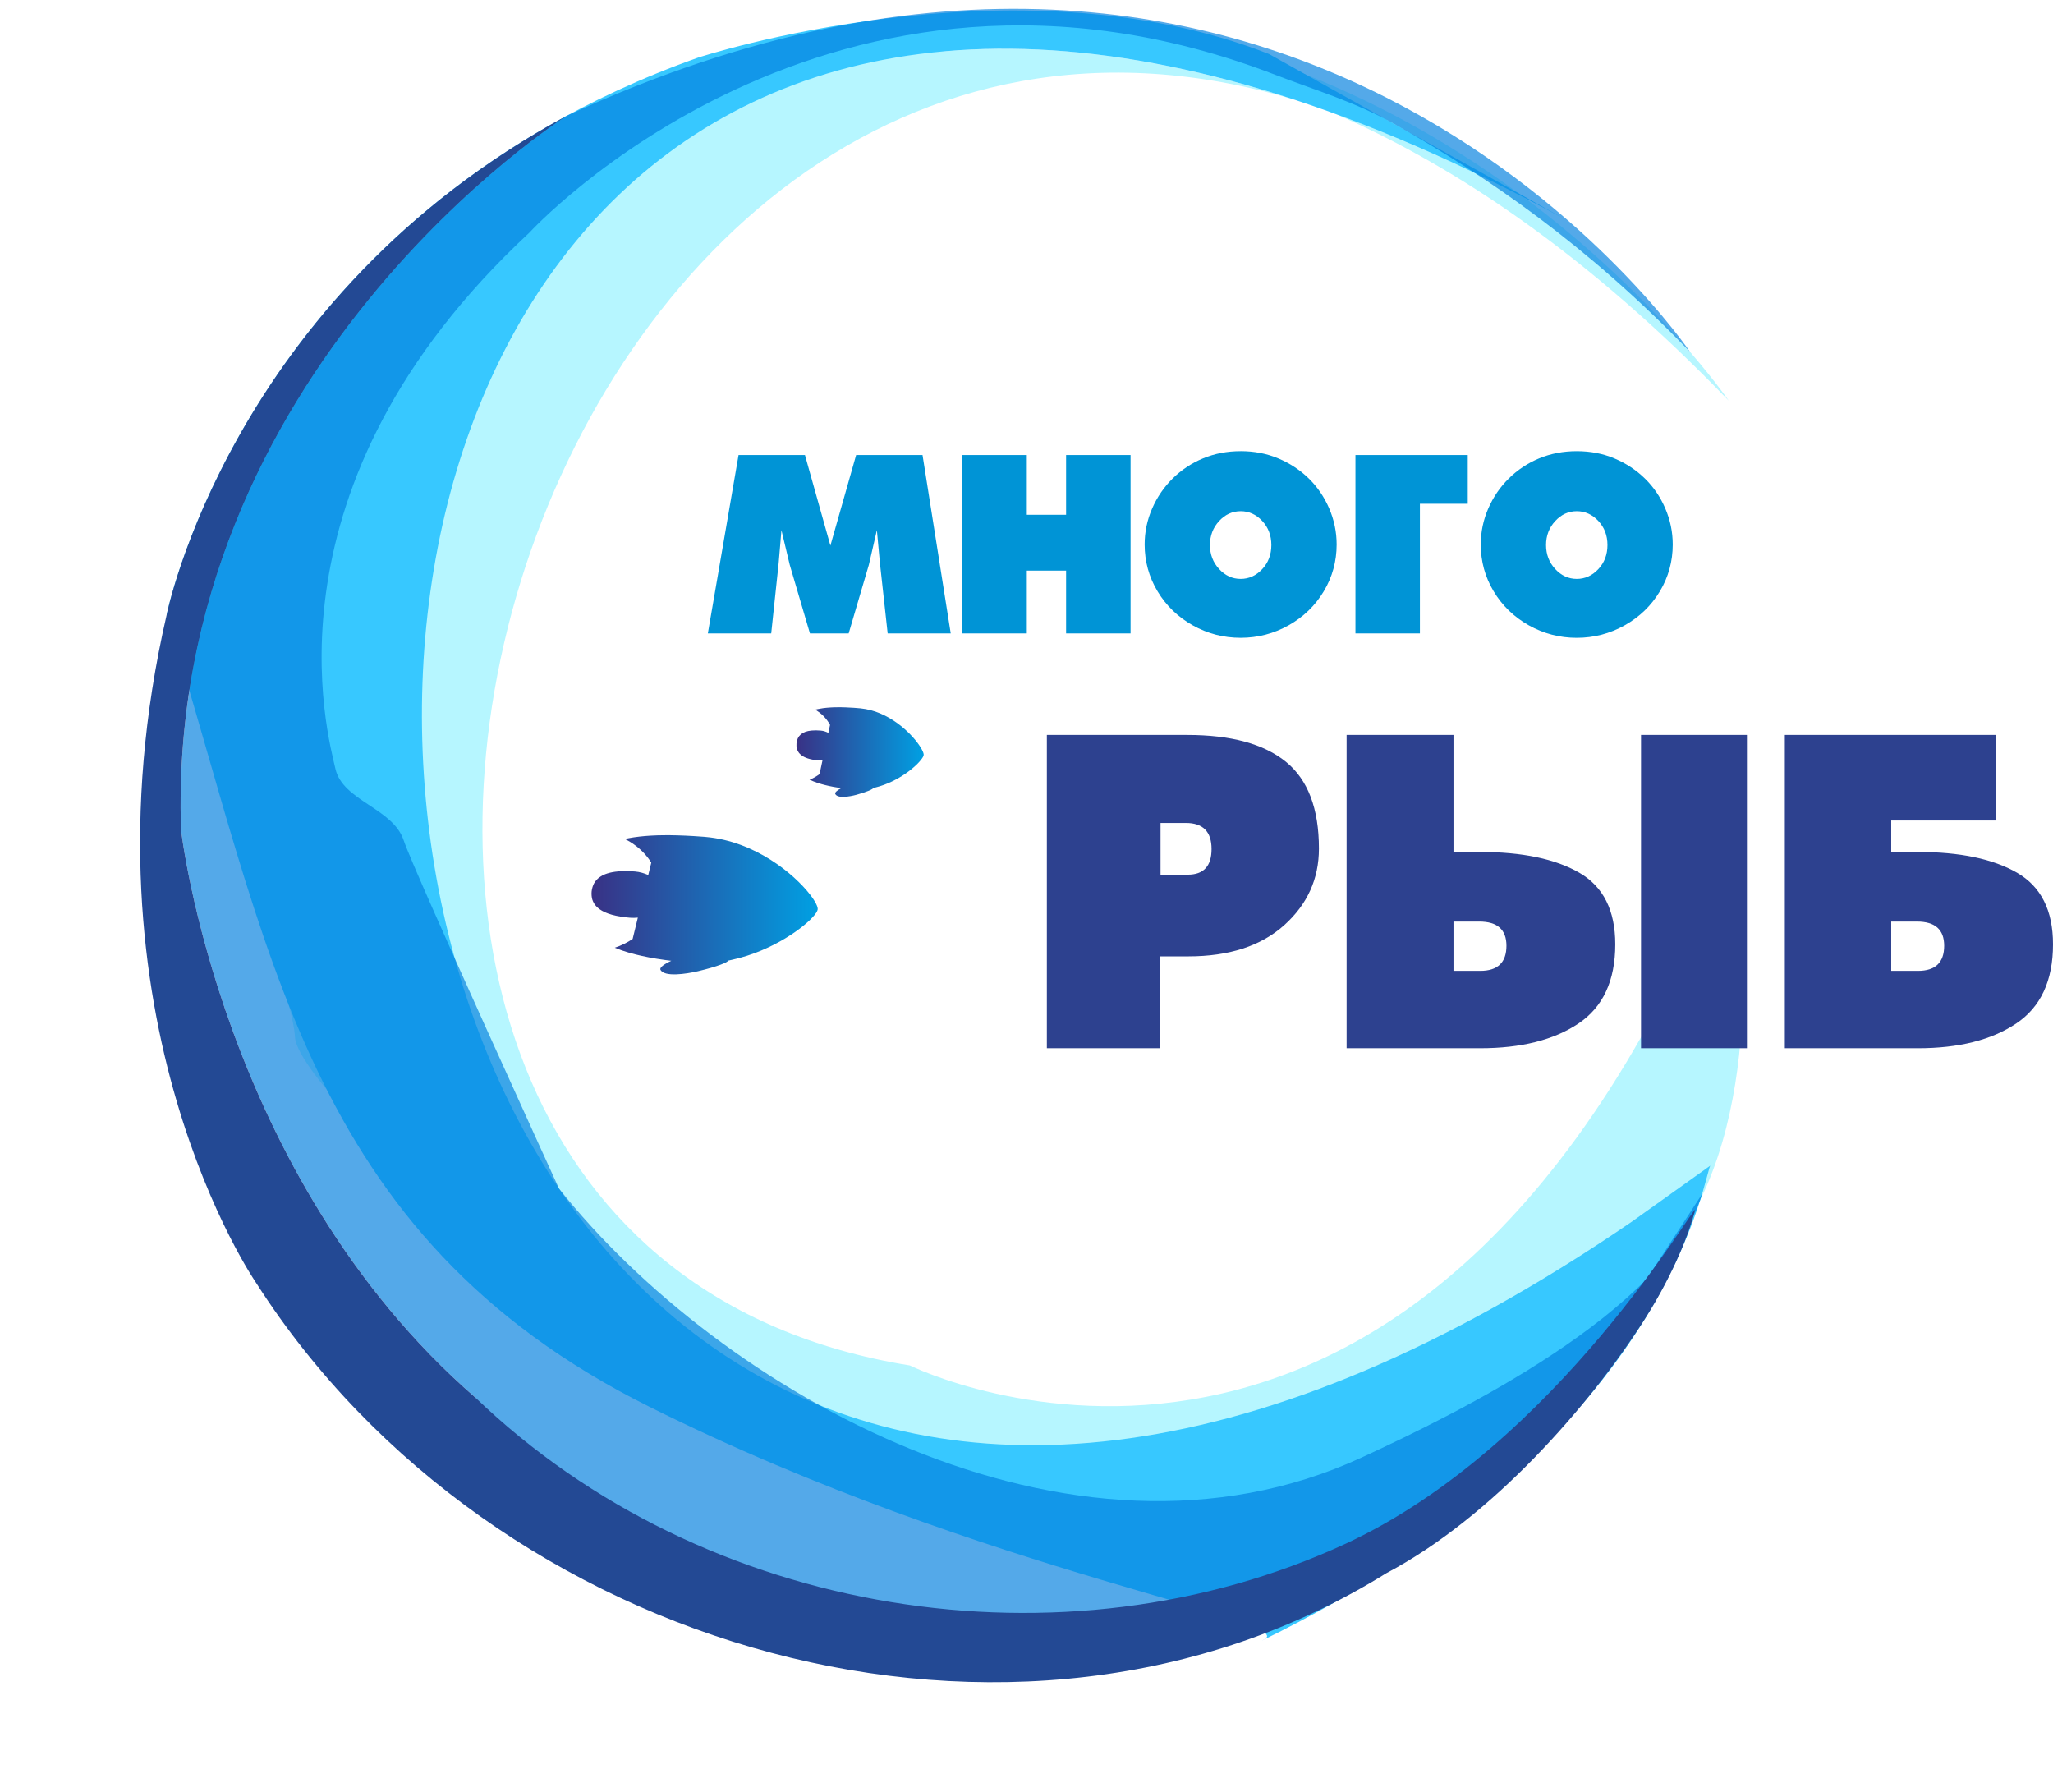
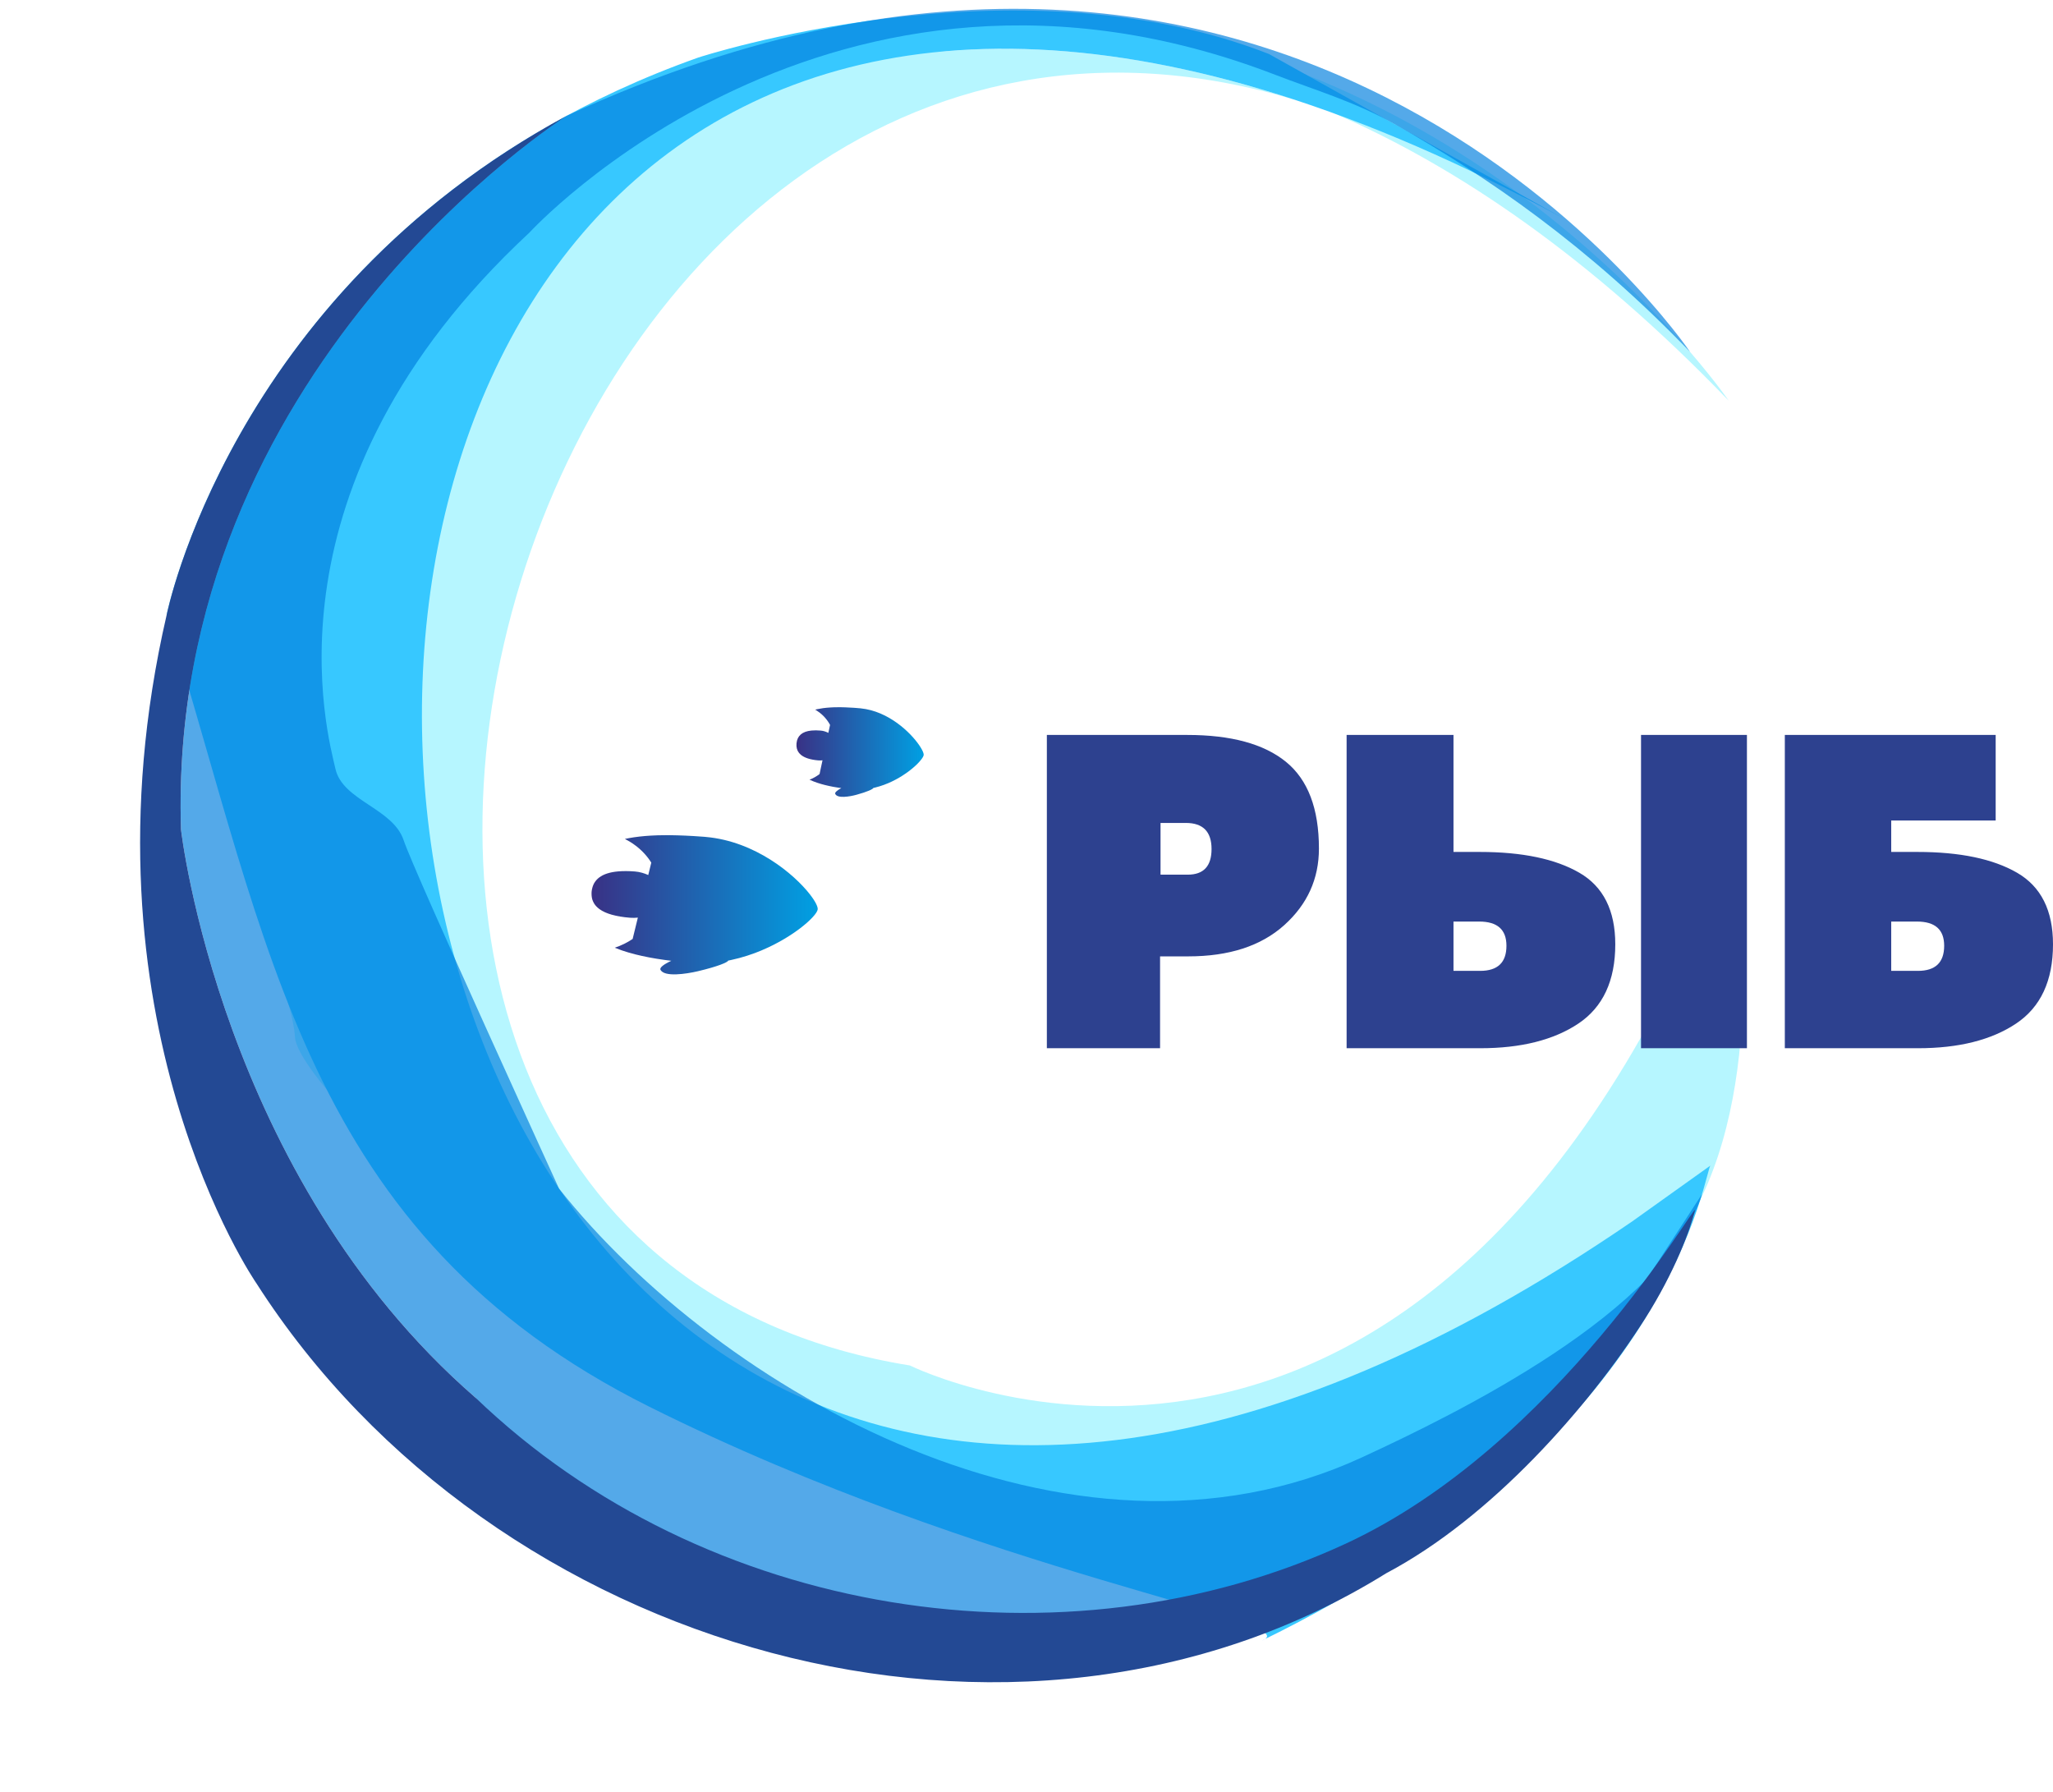
<svg xmlns="http://www.w3.org/2000/svg" width="118" height="103" viewBox="0 0 118 103" fill="none">
  <g id="Ð»Ð¾Ð³Ð¾ÑÐ¸Ð¿_ÐÐÐÐÐ_Ð Ð«Ð 2">
    <g id="Ð¡Ð»Ð¾Ð¹_x0020_1">
      <path id="Vector" fill-rule="evenodd" clip-rule="evenodd" d="M74.461 5.749C66.649 3.18 59.786 2.393 53.844 2.99C60.488 2.178 68.255 2.848 76.759 6.546C83.853 9.632 91.461 14.826 99.358 23.026C99.358 23.026 95.29 17.09 87.62 11.361C87.511 11.279 87.401 11.197 87.29 11.116C83.887 8.611 79.796 6.162 75.054 4.286C71.133 2.734 66.768 1.573 61.981 1.095L54.035 1.225L48.361 2.046L41.295 4.921L29.535 13.184C29.535 13.184 22.83 20.164 21.076 23.449C19.322 26.733 15.303 35.266 14.787 39.475C14.271 43.685 14.477 46.56 14.684 49.845C14.89 53.131 16.851 57.649 16.954 59.599C17.057 61.55 23.97 68.121 23.97 68.121C29.439 77.259 51.727 85.679 51.727 85.679C51.727 85.679 68.649 88.04 71.744 88.451C74.84 88.862 72.57 89.375 73.189 90.196C73.444 90.536 74.597 90.632 75.862 90.628C80.241 88.785 86.086 85.393 90.862 79.341L96.55 70.997C96.552 70.993 96.554 70.99 96.556 70.987C97.179 70.071 97.702 69.086 98.138 68.057C101.681 59.707 99.564 48.493 99.564 48.493C82.021 93.264 52.3 78.477 52.3 78.477C7.554 71.259 29.305 -7.883 74.461 5.749L74.461 5.749Z" fill="#B6F6FF" />
      <path id="Vector_2" fill-rule="evenodd" clip-rule="evenodd" d="M98.326 66.976C98.019 66.843 96.473 82.613 72.527 94.291C75.422 93.183 56.81 90.57 37.325 80.85C17.444 70.933 15.49 54.249 9.577 35.349C9.577 35.349 14.118 12.553 40.123 3.311C40.123 3.311 58.286 -2.645 72.939 3.105L89.864 12.553C-3.483 -38.345 7.228 129.478 93.802 70.206L98.326 66.976Z" fill="#37C8FF" />
      <path id="Vector_3" fill-rule="evenodd" clip-rule="evenodd" d="M32.131 68.312C32.131 68.312 23.818 50.136 23.199 48.287C22.58 46.439 19.691 46.028 19.278 44.18C18.865 42.331 14.737 27.955 30.423 13.374C30.423 13.374 47.752 -5.567 73.338 4.314C75.507 5.152 77.862 5.84 80.142 7.126C85.507 10.153 91.27 14.127 97.137 20.221C97.137 20.221 74.797 -12.817 32.59 6.645C32.59 6.645 9.577 21.178 10.403 47.671C10.403 47.671 12.673 67.592 27.327 80.325C27.327 80.325 33.925 89.71 52.21 93.041C66.184 95.588 81.998 90.572 90.862 79.341L97.829 68.626C95.773 75.379 83.64 81.286 78.272 83.763C61.473 91.513 41.304 79.881 32.131 68.312V68.312Z" fill="#007FDE" fill-opacity="0.671" />
      <path id="Vector_4" fill-rule="evenodd" clip-rule="evenodd" d="M27.327 80.325C12.673 67.592 10.403 47.671 10.403 47.671C9.577 21.178 32.59 6.645 32.59 6.645C13.211 17.108 9.577 35.349 9.577 35.349C4.211 58.556 14.737 73.754 14.737 73.754C28.322 94.976 58.444 103.616 79.684 90.414C85.742 87.21 91.322 80.845 94.537 75.811C96.28 73.082 97.184 70.579 97.419 69.56C97.573 68.895 89.537 83.074 77.344 88.72C61.173 96.207 40.483 92.972 27.327 80.325H27.327Z" fill="#234994" />
-       <path id="Vector_5" d="M50.4 30.47L49.939 32.464L48.779 36.403H46.553L45.392 32.464L44.915 30.47L44.756 32.353L44.327 36.403H40.685L42.45 26.151H46.266L47.729 31.356L49.208 26.151H53.024L54.645 36.403H51.02L50.575 32.353L50.4 30.47H50.4ZM55.313 36.403V26.151H59.018V29.584H61.276V26.151H64.981V36.403H61.276V32.796H59.018V36.403H55.313ZM71.309 25.929C72.093 25.929 72.817 26.069 73.479 26.349C74.141 26.628 74.722 27.011 75.22 27.496C75.718 27.981 76.11 28.556 76.397 29.22C76.683 29.885 76.826 30.576 76.826 31.293C76.826 32.263 76.579 33.16 76.087 33.983C75.594 34.805 74.921 35.457 74.067 35.937C73.214 36.416 72.294 36.656 71.309 36.656C70.323 36.656 69.403 36.416 68.55 35.937C67.697 35.457 67.024 34.805 66.531 33.983C66.038 33.16 65.791 32.263 65.791 31.293C65.791 30.576 65.934 29.887 66.221 29.228C66.507 28.569 66.902 27.992 67.405 27.496C67.909 27 68.492 26.615 69.154 26.341C69.817 26.067 70.535 25.93 71.309 25.93L71.309 25.929ZM71.309 29.379C70.832 29.379 70.418 29.568 70.069 29.948C69.719 30.328 69.544 30.787 69.544 31.325C69.544 31.863 69.719 32.321 70.069 32.701C70.418 33.081 70.832 33.271 71.309 33.271C71.786 33.271 72.199 33.083 72.549 32.709C72.899 32.335 73.073 31.873 73.073 31.325C73.073 30.776 72.899 30.315 72.549 29.94C72.199 29.566 71.786 29.379 71.309 29.379V29.379ZM77.907 36.403V26.151H84.362V28.951H81.612V36.403H77.907V36.403ZM90.627 25.93C91.411 25.93 92.135 26.069 92.797 26.349C93.46 26.628 94.04 27.011 94.538 27.496C95.037 27.981 95.429 28.556 95.715 29.22C96.001 29.885 96.144 30.576 96.144 31.293C96.144 32.263 95.898 33.16 95.405 33.983C94.912 34.805 94.239 35.457 93.385 35.937C92.532 36.416 91.613 36.657 90.627 36.657C89.641 36.657 88.722 36.416 87.868 35.937C87.015 35.457 86.342 34.805 85.849 33.983C85.356 33.16 85.11 32.263 85.11 31.293C85.11 30.576 85.253 29.887 85.539 29.228C85.825 28.569 86.22 27.992 86.724 27.496C87.227 27 87.81 26.615 88.472 26.341C89.135 26.067 89.853 25.93 90.627 25.93L90.627 25.93ZM90.627 29.379C90.15 29.379 89.737 29.568 89.387 29.948C89.037 30.328 88.862 30.787 88.862 31.325C88.862 31.863 89.037 32.321 89.387 32.701C89.737 33.081 90.15 33.271 90.627 33.271C91.104 33.271 91.517 33.083 91.867 32.709C92.217 32.335 92.392 31.873 92.392 31.325C92.392 30.776 92.217 30.315 91.867 29.94C91.517 29.566 91.104 29.379 90.627 29.379V29.379Z" fill="#0094D6" />
      <path id="Vector_6" d="M66.677 54.965V60.244H60.17V42.239H68.24C70.753 42.239 72.643 42.753 73.909 43.781C75.175 44.809 75.808 46.472 75.808 48.769C75.808 50.51 75.142 51.978 73.811 53.173C72.48 54.367 70.642 54.965 68.296 54.965H66.677ZM66.705 50.269H68.268C69.18 50.269 69.636 49.778 69.636 48.796C69.636 47.796 69.143 47.296 68.156 47.296H66.704V50.269H66.705ZM94.321 60.244V42.239H100.408V60.244H94.321ZM85.078 60.244H77.399V42.239H83.542V48.963H85.05C87.489 48.963 89.397 49.361 90.775 50.158C92.152 50.954 92.841 52.325 92.841 54.27C92.841 56.363 92.133 57.882 90.719 58.827C89.304 59.772 87.424 60.244 85.078 60.244ZM85.078 55.798C86.083 55.798 86.586 55.317 86.586 54.354C86.586 53.427 86.065 52.964 85.022 52.964H83.542V55.798H85.078H85.078ZM114.705 42.239V47.157H108.701V48.963H110.209C112.648 48.963 114.556 49.361 115.934 50.158C117.311 50.954 118 52.325 118 54.27C118 56.363 117.293 57.882 115.878 58.827C114.463 59.772 112.583 60.244 110.237 60.244H102.586V42.239H114.705H114.705ZM110.237 55.798C111.242 55.798 111.745 55.317 111.745 54.354C111.745 53.427 111.224 52.964 110.181 52.964H108.701V55.798H110.237Z" fill="#2D418F" />
      <g id="_2963722602352">
        <path id="Vector_7" fill-rule="evenodd" clip-rule="evenodd" d="M48.006 45.624C48.125 45.906 48.838 45.783 49.221 45.679C49.856 45.507 50.182 45.35 50.196 45.287C50.23 45.28 50.262 45.271 50.295 45.263C50.299 45.262 50.303 45.261 50.308 45.26C50.475 45.219 50.639 45.168 50.798 45.11C50.807 45.107 50.816 45.104 50.825 45.1C50.901 45.072 50.976 45.043 51.049 45.011C51.05 45.011 51.051 45.011 51.053 45.01C51.053 45.01 51.053 45.01 51.054 45.01C51.124 44.98 51.192 44.948 51.26 44.916C51.271 44.911 51.281 44.906 51.292 44.9C51.348 44.873 51.403 44.846 51.456 44.817C51.469 44.81 51.482 44.803 51.495 44.797C51.555 44.764 51.614 44.732 51.672 44.698C51.673 44.697 51.675 44.696 51.677 44.695C51.74 44.658 51.801 44.621 51.861 44.583C51.866 44.58 51.871 44.577 51.876 44.573C51.928 44.54 51.978 44.507 52.027 44.473C52.037 44.466 52.047 44.459 52.057 44.453C52.106 44.419 52.154 44.384 52.201 44.35C52.204 44.347 52.208 44.344 52.212 44.342C52.263 44.303 52.313 44.265 52.361 44.226C52.364 44.224 52.366 44.223 52.368 44.221C52.411 44.186 52.452 44.152 52.492 44.118C52.501 44.11 52.509 44.103 52.517 44.096C52.553 44.065 52.587 44.034 52.62 44.004C52.626 43.998 52.631 43.993 52.637 43.989C52.675 43.953 52.711 43.918 52.745 43.884C52.746 43.882 52.748 43.88 52.75 43.878C52.78 43.847 52.808 43.817 52.835 43.788C52.842 43.78 52.849 43.773 52.856 43.764C52.877 43.74 52.897 43.717 52.915 43.695C52.921 43.688 52.927 43.681 52.932 43.674C52.955 43.645 52.976 43.618 52.993 43.592C52.995 43.59 52.996 43.589 52.997 43.586C53.013 43.563 53.027 43.541 53.039 43.521C53.043 43.514 53.046 43.507 53.05 43.501C53.058 43.485 53.065 43.47 53.071 43.456C53.073 43.45 53.076 43.444 53.078 43.439C53.084 43.421 53.089 43.404 53.09 43.389C53.091 43.377 53.091 43.363 53.089 43.348C53.089 43.344 53.087 43.339 53.086 43.335C53.086 43.33 53.084 43.325 53.083 43.319C53.082 43.312 53.081 43.305 53.079 43.297C53.076 43.288 53.072 43.276 53.069 43.266C53.068 43.264 53.068 43.263 53.067 43.261C53.066 43.257 53.065 43.253 53.063 43.248C53.062 43.245 53.061 43.242 53.06 43.239C53.055 43.225 53.049 43.211 53.043 43.196C53.039 43.188 53.036 43.181 53.033 43.172C53.031 43.168 53.029 43.164 53.027 43.16C53.027 43.16 53.027 43.159 53.027 43.159C53.021 43.146 53.014 43.133 53.007 43.12C53.004 43.112 53.001 43.106 52.997 43.099C52.99 43.086 52.983 43.072 52.975 43.058C52.973 43.055 52.971 43.052 52.97 43.048C52.967 43.044 52.965 43.04 52.963 43.036C52.96 43.03 52.957 43.025 52.954 43.019C52.94 42.995 52.925 42.97 52.908 42.944C52.906 42.941 52.905 42.938 52.903 42.934C52.885 42.906 52.866 42.877 52.846 42.848C52.845 42.846 52.844 42.845 52.844 42.844C52.331 42.086 51.067 40.871 49.472 40.711C49.461 40.71 49.45 40.708 49.44 40.707C49.422 40.705 49.405 40.704 49.388 40.703C49.301 40.695 49.217 40.688 49.135 40.682C49.115 40.681 49.096 40.679 49.077 40.678C48.896 40.666 48.724 40.657 48.56 40.651C48.551 40.651 48.542 40.651 48.533 40.651C48.477 40.649 48.421 40.648 48.366 40.647C48.347 40.647 48.327 40.646 48.308 40.646C48.269 40.646 48.23 40.646 48.191 40.646C48.1 40.646 48.011 40.647 47.925 40.65C47.896 40.651 47.868 40.653 47.839 40.654C47.812 40.655 47.786 40.656 47.76 40.658C47.728 40.66 47.696 40.661 47.665 40.664C47.627 40.666 47.59 40.669 47.553 40.673C47.534 40.674 47.514 40.676 47.495 40.678C47.435 40.684 47.377 40.691 47.32 40.698C47.315 40.699 47.309 40.699 47.304 40.7C47.194 40.715 47.089 40.733 46.991 40.754C46.991 40.754 46.99 40.754 46.99 40.754C46.944 40.764 46.899 40.774 46.855 40.785C46.856 40.785 46.856 40.785 46.856 40.785C46.855 40.785 46.855 40.785 46.855 40.785C46.888 40.804 46.92 40.825 46.952 40.845C47.008 40.882 47.063 40.919 47.116 40.961C47.139 40.979 47.161 40.998 47.183 41.017C47.197 41.028 47.212 41.04 47.225 41.052C47.246 41.07 47.266 41.089 47.286 41.108C47.301 41.123 47.317 41.138 47.332 41.153C47.351 41.172 47.369 41.192 47.388 41.212C47.402 41.228 47.417 41.244 47.431 41.261C47.449 41.281 47.466 41.302 47.483 41.323C47.497 41.34 47.51 41.357 47.524 41.374C47.54 41.396 47.556 41.417 47.571 41.44C47.584 41.458 47.596 41.476 47.608 41.494C47.623 41.517 47.638 41.539 47.652 41.562C47.664 41.581 47.674 41.6 47.685 41.62C47.693 41.634 47.701 41.648 47.709 41.662L47.611 42.12C47.479 42.052 47.334 42.003 47.18 41.989C46.978 41.971 46.799 41.97 46.64 41.986C46.64 41.986 46.64 41.986 46.64 41.986C46.64 41.986 46.64 41.986 46.64 41.986C46.508 41.999 46.391 42.024 46.289 42.06C46.288 42.061 46.287 42.061 46.286 42.062C46.237 42.08 46.191 42.1 46.149 42.124C46.146 42.126 46.143 42.128 46.139 42.13C46.1 42.153 46.064 42.178 46.031 42.206C46.029 42.208 46.027 42.209 46.025 42.211C45.992 42.239 45.963 42.27 45.937 42.304C45.932 42.31 45.928 42.316 45.923 42.322C45.9 42.354 45.879 42.388 45.861 42.424C45.86 42.427 45.858 42.429 45.857 42.432C45.839 42.471 45.825 42.512 45.812 42.555C45.81 42.565 45.807 42.575 45.805 42.585C45.794 42.63 45.785 42.675 45.781 42.725C45.776 42.774 45.777 42.82 45.779 42.866C45.78 42.877 45.78 42.887 45.781 42.898C45.785 42.942 45.791 42.985 45.802 43.026C45.803 43.029 45.804 43.032 45.805 43.035C45.816 43.074 45.831 43.111 45.848 43.147C45.851 43.153 45.854 43.16 45.857 43.167C45.877 43.204 45.9 43.24 45.927 43.274C45.928 43.276 45.93 43.277 45.931 43.279C45.959 43.313 45.991 43.345 46.026 43.375C46.028 43.377 46.03 43.379 46.033 43.381C46.239 43.553 46.568 43.66 47.023 43.701C47.111 43.709 47.194 43.706 47.275 43.697L47.106 44.486C46.932 44.621 46.737 44.731 46.529 44.81C46.596 44.842 46.667 44.873 46.74 44.902C46.747 44.905 46.753 44.907 46.76 44.91C46.893 44.963 47.037 45.011 47.192 45.056C47.198 45.058 47.204 45.06 47.211 45.062C47.34 45.099 47.478 45.133 47.624 45.165C47.641 45.169 47.658 45.173 47.675 45.176C47.741 45.19 47.808 45.204 47.877 45.217C47.882 45.218 47.887 45.219 47.892 45.22C47.904 45.222 47.916 45.224 47.928 45.226C47.992 45.238 48.057 45.249 48.124 45.259C48.14 45.262 48.157 45.264 48.173 45.267C48.233 45.276 48.295 45.285 48.357 45.294H48.356C48.114 45.423 47.973 45.547 48.006 45.624L48.006 45.624Z" fill="url(#paint0_linear_2_188)" />
        <path id="Vector_8" fill-rule="evenodd" clip-rule="evenodd" d="M37.961 55.731C38.173 56.169 39.441 55.977 40.121 55.817C41.251 55.549 41.83 55.306 41.855 55.208C41.914 55.196 41.972 55.183 42.03 55.171C42.038 55.169 42.045 55.168 42.053 55.166C42.351 55.102 42.642 55.023 42.924 54.933C42.94 54.928 42.956 54.923 42.972 54.917C43.107 54.874 43.24 54.828 43.371 54.78C43.373 54.779 43.375 54.778 43.377 54.778C43.378 54.777 43.379 54.777 43.38 54.777C43.504 54.73 43.625 54.682 43.745 54.632C43.765 54.624 43.784 54.615 43.803 54.607C43.902 54.565 43.999 54.522 44.094 54.478C44.118 54.468 44.141 54.457 44.164 54.446C44.271 54.396 44.376 54.346 44.477 54.294C44.481 54.292 44.484 54.29 44.488 54.288C44.599 54.231 44.708 54.174 44.813 54.115C44.822 54.11 44.831 54.105 44.841 54.099C44.933 54.048 45.022 53.996 45.11 53.944C45.127 53.933 45.145 53.923 45.162 53.912C45.25 53.859 45.335 53.806 45.418 53.752C45.424 53.748 45.431 53.744 45.437 53.74C45.529 53.68 45.618 53.62 45.703 53.56C45.708 53.557 45.711 53.555 45.715 53.552C45.792 53.498 45.865 53.444 45.936 53.392C45.951 53.38 45.966 53.369 45.981 53.358C46.044 53.309 46.105 53.262 46.163 53.215C46.173 53.207 46.183 53.199 46.193 53.191C46.261 53.136 46.325 53.081 46.385 53.028C46.388 53.025 46.391 53.022 46.395 53.019C46.448 52.972 46.498 52.925 46.545 52.88C46.557 52.868 46.57 52.856 46.582 52.843C46.62 52.806 46.655 52.77 46.688 52.735C46.698 52.724 46.709 52.713 46.718 52.702C46.758 52.658 46.795 52.616 46.827 52.576C46.83 52.573 46.831 52.57 46.834 52.567C46.862 52.531 46.886 52.497 46.908 52.465C46.914 52.454 46.92 52.444 46.927 52.434C46.942 52.409 46.954 52.386 46.965 52.364C46.969 52.355 46.973 52.346 46.977 52.338C46.988 52.309 46.996 52.283 46.999 52.261C47.001 52.242 47 52.22 46.997 52.196C46.996 52.19 46.993 52.183 46.992 52.177C46.991 52.169 46.989 52.16 46.986 52.151C46.984 52.14 46.982 52.13 46.979 52.118C46.974 52.103 46.967 52.086 46.961 52.069C46.96 52.066 46.959 52.064 46.958 52.061C46.955 52.054 46.954 52.049 46.951 52.041C46.949 52.036 46.948 52.032 46.945 52.027C46.936 52.006 46.925 51.983 46.914 51.961C46.908 51.948 46.903 51.937 46.897 51.923C46.894 51.917 46.89 51.911 46.886 51.904C46.886 51.904 46.886 51.904 46.886 51.903C46.876 51.883 46.863 51.863 46.852 51.842C46.845 51.831 46.84 51.821 46.834 51.81C46.822 51.789 46.808 51.768 46.794 51.746C46.791 51.741 46.788 51.736 46.785 51.731C46.781 51.725 46.777 51.718 46.773 51.712C46.767 51.703 46.762 51.695 46.756 51.686C46.731 51.648 46.704 51.609 46.676 51.569C46.672 51.564 46.669 51.559 46.665 51.554C46.634 51.51 46.601 51.465 46.565 51.419C46.564 51.418 46.562 51.416 46.561 51.414C45.65 50.236 43.402 48.35 40.568 48.101C40.548 48.099 40.529 48.096 40.51 48.095C40.478 48.093 40.449 48.091 40.417 48.088C40.264 48.077 40.114 48.066 39.968 48.057C39.933 48.055 39.898 48.052 39.864 48.05C39.543 48.031 39.237 48.017 38.946 48.009C38.93 48.008 38.914 48.008 38.899 48.008C38.798 48.005 38.699 48.003 38.602 48.002C38.567 48.001 38.533 48.001 38.499 48C38.428 48 38.36 48 38.291 48C38.129 48 37.97 48.002 37.818 48.006C37.765 48.008 37.716 48.011 37.664 48.013C37.618 48.014 37.571 48.016 37.525 48.019C37.468 48.021 37.411 48.024 37.355 48.028C37.288 48.032 37.221 48.037 37.156 48.042C37.122 48.044 37.087 48.047 37.054 48.05C36.947 48.059 36.844 48.069 36.743 48.081C36.733 48.082 36.723 48.083 36.714 48.085C36.518 48.108 36.332 48.135 36.157 48.168C36.157 48.168 36.156 48.168 36.156 48.168C36.074 48.183 35.994 48.199 35.916 48.216C35.917 48.216 35.917 48.216 35.917 48.216C35.916 48.216 35.916 48.216 35.915 48.216C35.974 48.246 36.031 48.278 36.087 48.309C36.188 48.366 36.286 48.425 36.38 48.489C36.421 48.517 36.46 48.547 36.499 48.576C36.524 48.594 36.55 48.612 36.574 48.63C36.611 48.659 36.646 48.689 36.681 48.718C36.709 48.742 36.736 48.764 36.763 48.788C36.797 48.818 36.83 48.849 36.863 48.88C36.889 48.905 36.914 48.93 36.94 48.955C36.971 48.987 37.002 49.019 37.032 49.052C37.057 49.078 37.081 49.105 37.104 49.132C37.133 49.165 37.161 49.199 37.189 49.233C37.212 49.261 37.233 49.289 37.255 49.318C37.281 49.353 37.307 49.387 37.332 49.423C37.353 49.453 37.372 49.483 37.392 49.513C37.406 49.534 37.42 49.556 37.434 49.578L37.26 50.29C37.024 50.184 36.767 50.108 36.494 50.086C36.134 50.057 35.815 50.057 35.533 50.081C35.533 50.081 35.533 50.081 35.533 50.081C35.533 50.081 35.533 50.081 35.533 50.081C35.298 50.101 35.091 50.14 34.91 50.197C34.908 50.198 34.906 50.198 34.904 50.199C34.817 50.227 34.736 50.259 34.661 50.296C34.655 50.299 34.649 50.302 34.643 50.305C34.574 50.341 34.509 50.38 34.451 50.423C34.447 50.425 34.443 50.428 34.44 50.431C34.382 50.474 34.33 50.523 34.283 50.575C34.275 50.584 34.267 50.593 34.26 50.603C34.218 50.653 34.181 50.705 34.149 50.762C34.147 50.766 34.143 50.77 34.141 50.774C34.109 50.834 34.084 50.898 34.062 50.965C34.057 50.98 34.053 50.996 34.049 51.012C34.03 51.081 34.014 51.152 34.006 51.228C33.998 51.305 33.999 51.377 34.003 51.447C34.004 51.464 34.005 51.481 34.007 51.497C34.014 51.566 34.025 51.633 34.044 51.696C34.045 51.701 34.048 51.705 34.049 51.71C34.069 51.771 34.094 51.828 34.125 51.883C34.131 51.894 34.136 51.905 34.142 51.915C34.177 51.974 34.218 52.029 34.266 52.082C34.269 52.084 34.271 52.087 34.274 52.089C34.323 52.142 34.379 52.191 34.442 52.238C34.446 52.241 34.45 52.245 34.454 52.248C34.82 52.514 35.405 52.68 36.214 52.745C36.37 52.757 36.518 52.752 36.662 52.738L36.362 53.964C36.052 54.173 35.707 54.344 35.336 54.467C35.455 54.517 35.581 54.564 35.711 54.61C35.723 54.614 35.735 54.618 35.747 54.623C35.983 54.704 36.239 54.78 36.514 54.849C36.526 54.852 36.537 54.855 36.548 54.858C36.778 54.915 37.023 54.969 37.282 55.019C37.312 55.024 37.342 55.03 37.373 55.036C37.49 55.058 37.61 55.079 37.733 55.099C37.742 55.1 37.75 55.102 37.759 55.103C37.78 55.107 37.802 55.11 37.824 55.113C37.937 55.131 38.053 55.148 38.171 55.165C38.2 55.169 38.23 55.173 38.259 55.177C38.366 55.191 38.474 55.205 38.585 55.219H38.584C38.153 55.419 37.903 55.611 37.961 55.732L37.961 55.731Z" fill="url(#paint1_linear_2_188)" />
      </g>
    </g>
  </g>
  <defs>
    <linearGradient id="paint0_linear_2_188" x1="45.777" y1="43.221" x2="53.091" y2="43.221" gradientUnits="userSpaceOnUse">
      <stop stop-color="#393185" />
      <stop offset="1" stop-color="#00A0E3" />
    </linearGradient>
    <linearGradient id="paint1_linear_2_188" x1="34" y1="52" x2="47" y2="52" gradientUnits="userSpaceOnUse">
      <stop stop-color="#393185" />
      <stop offset="1" stop-color="#00A0E3" />
    </linearGradient>
  </defs>
</svg>